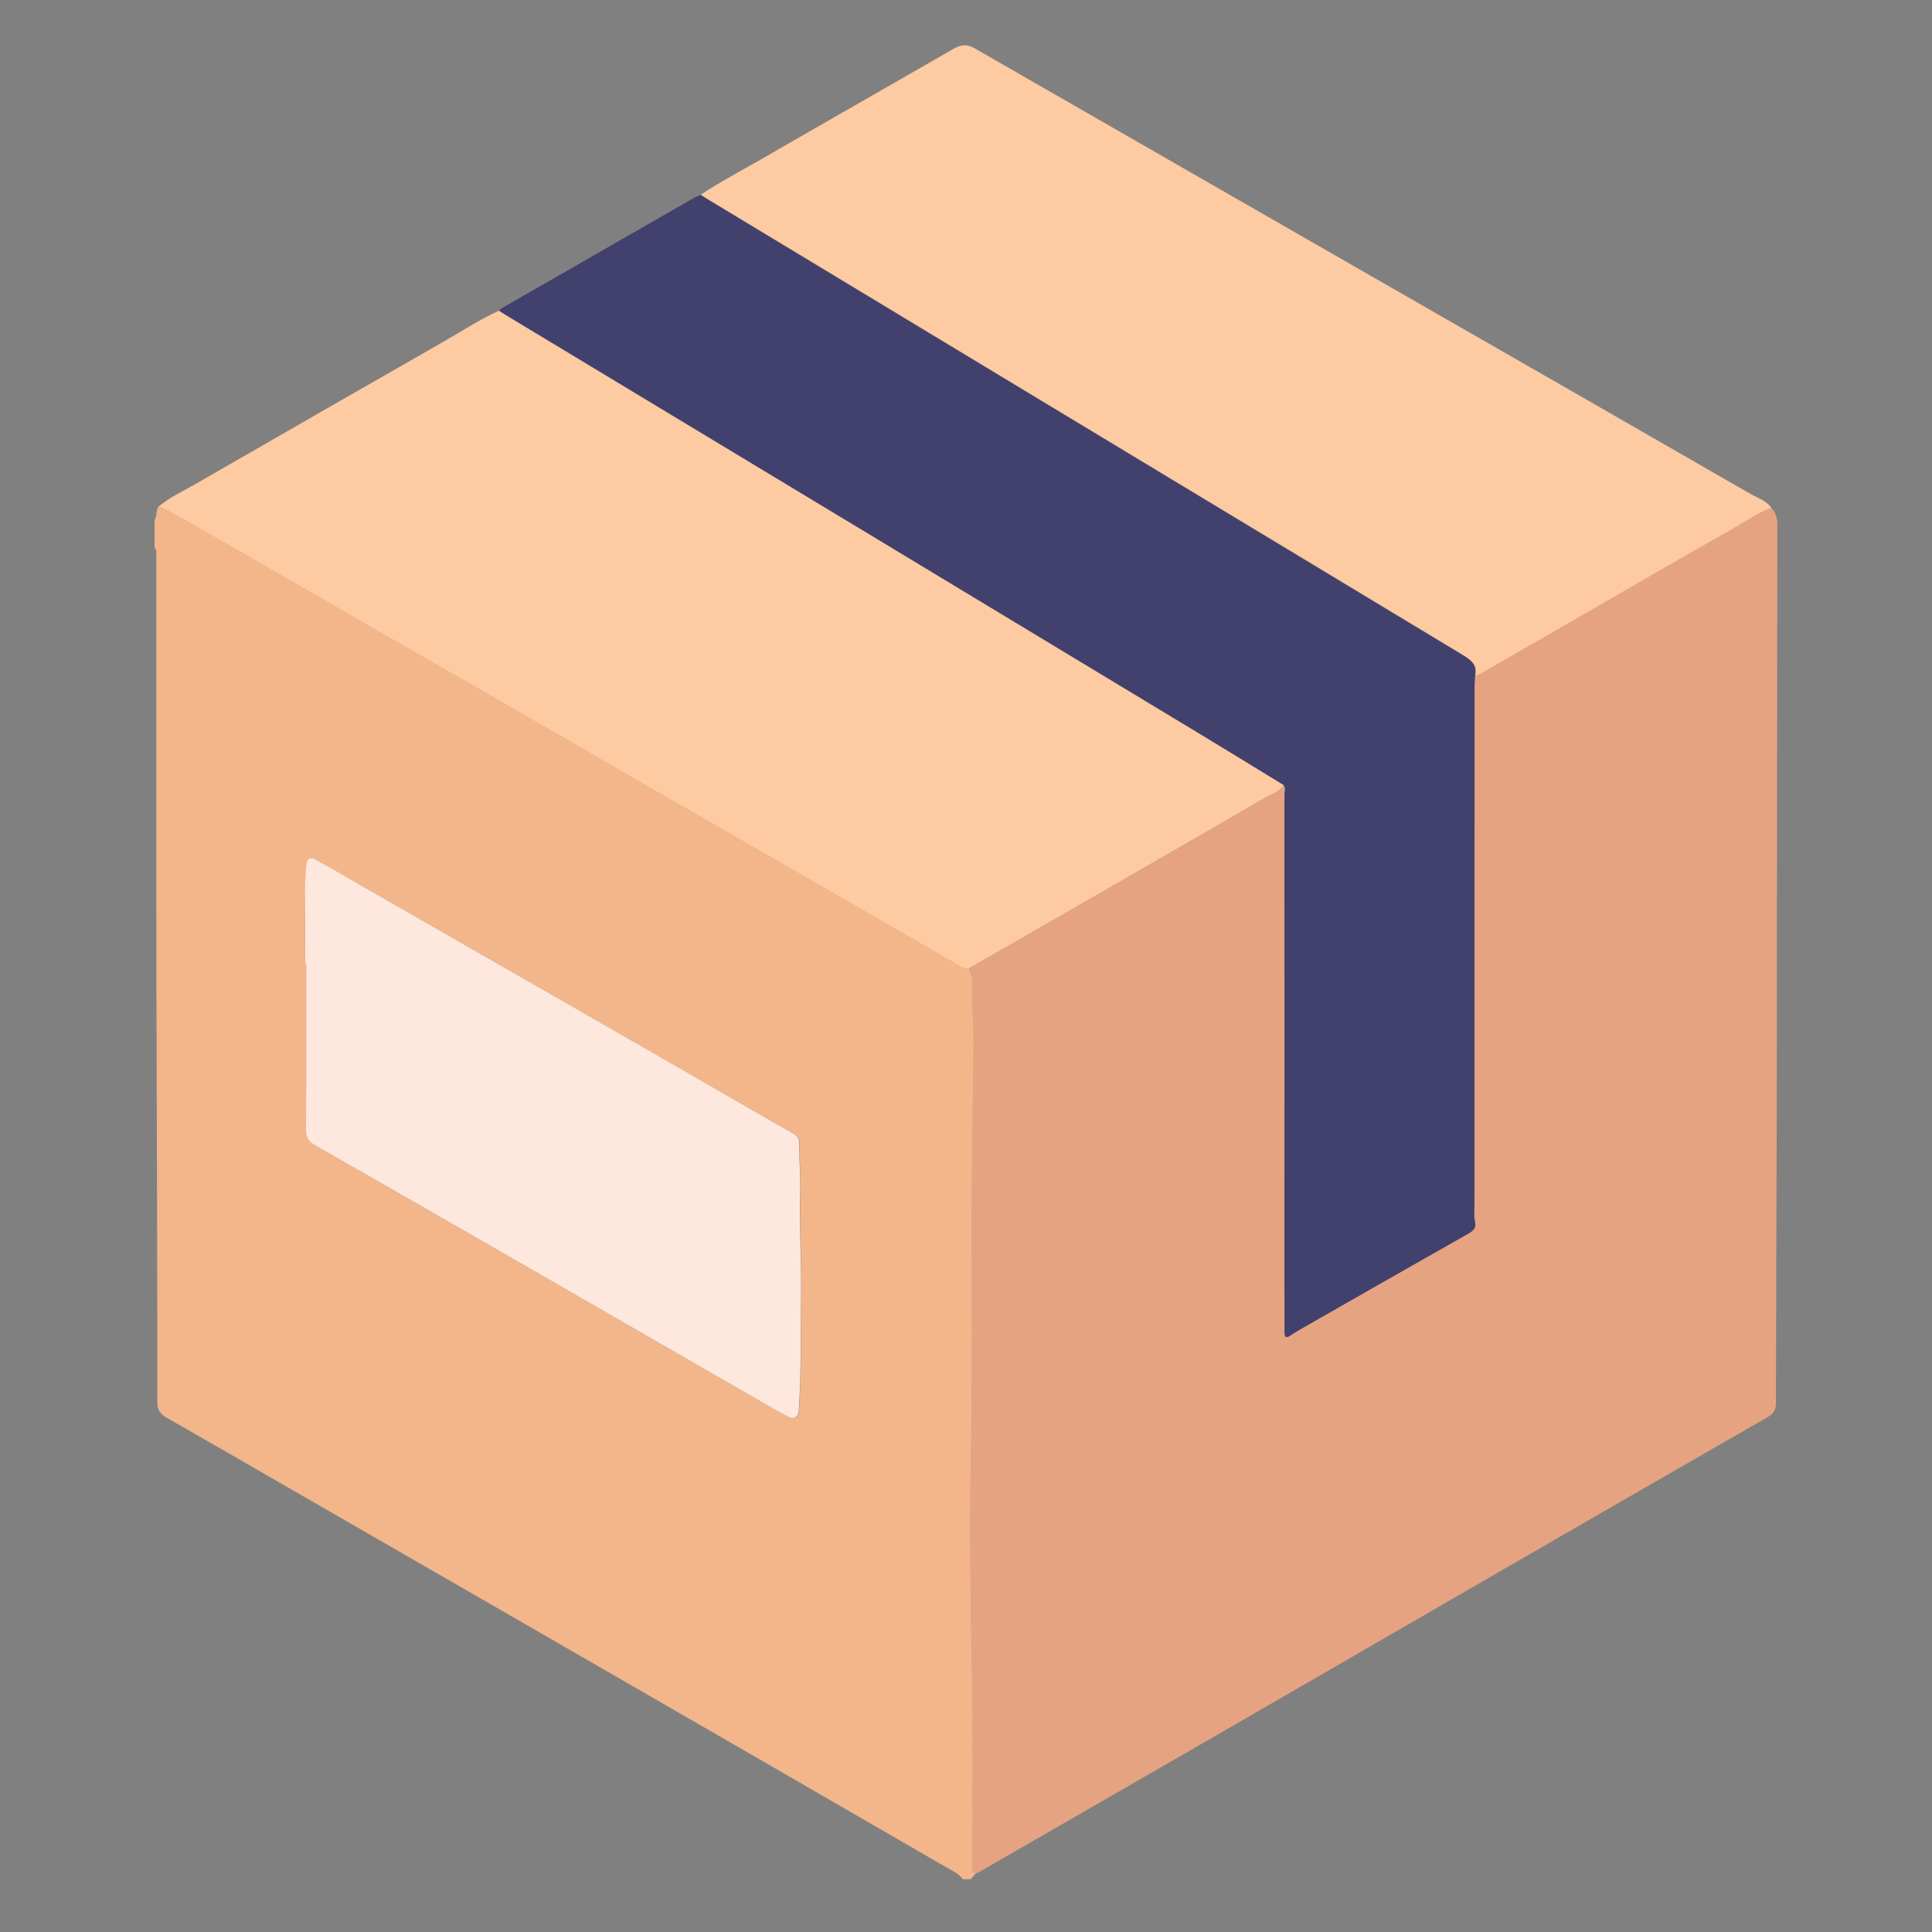
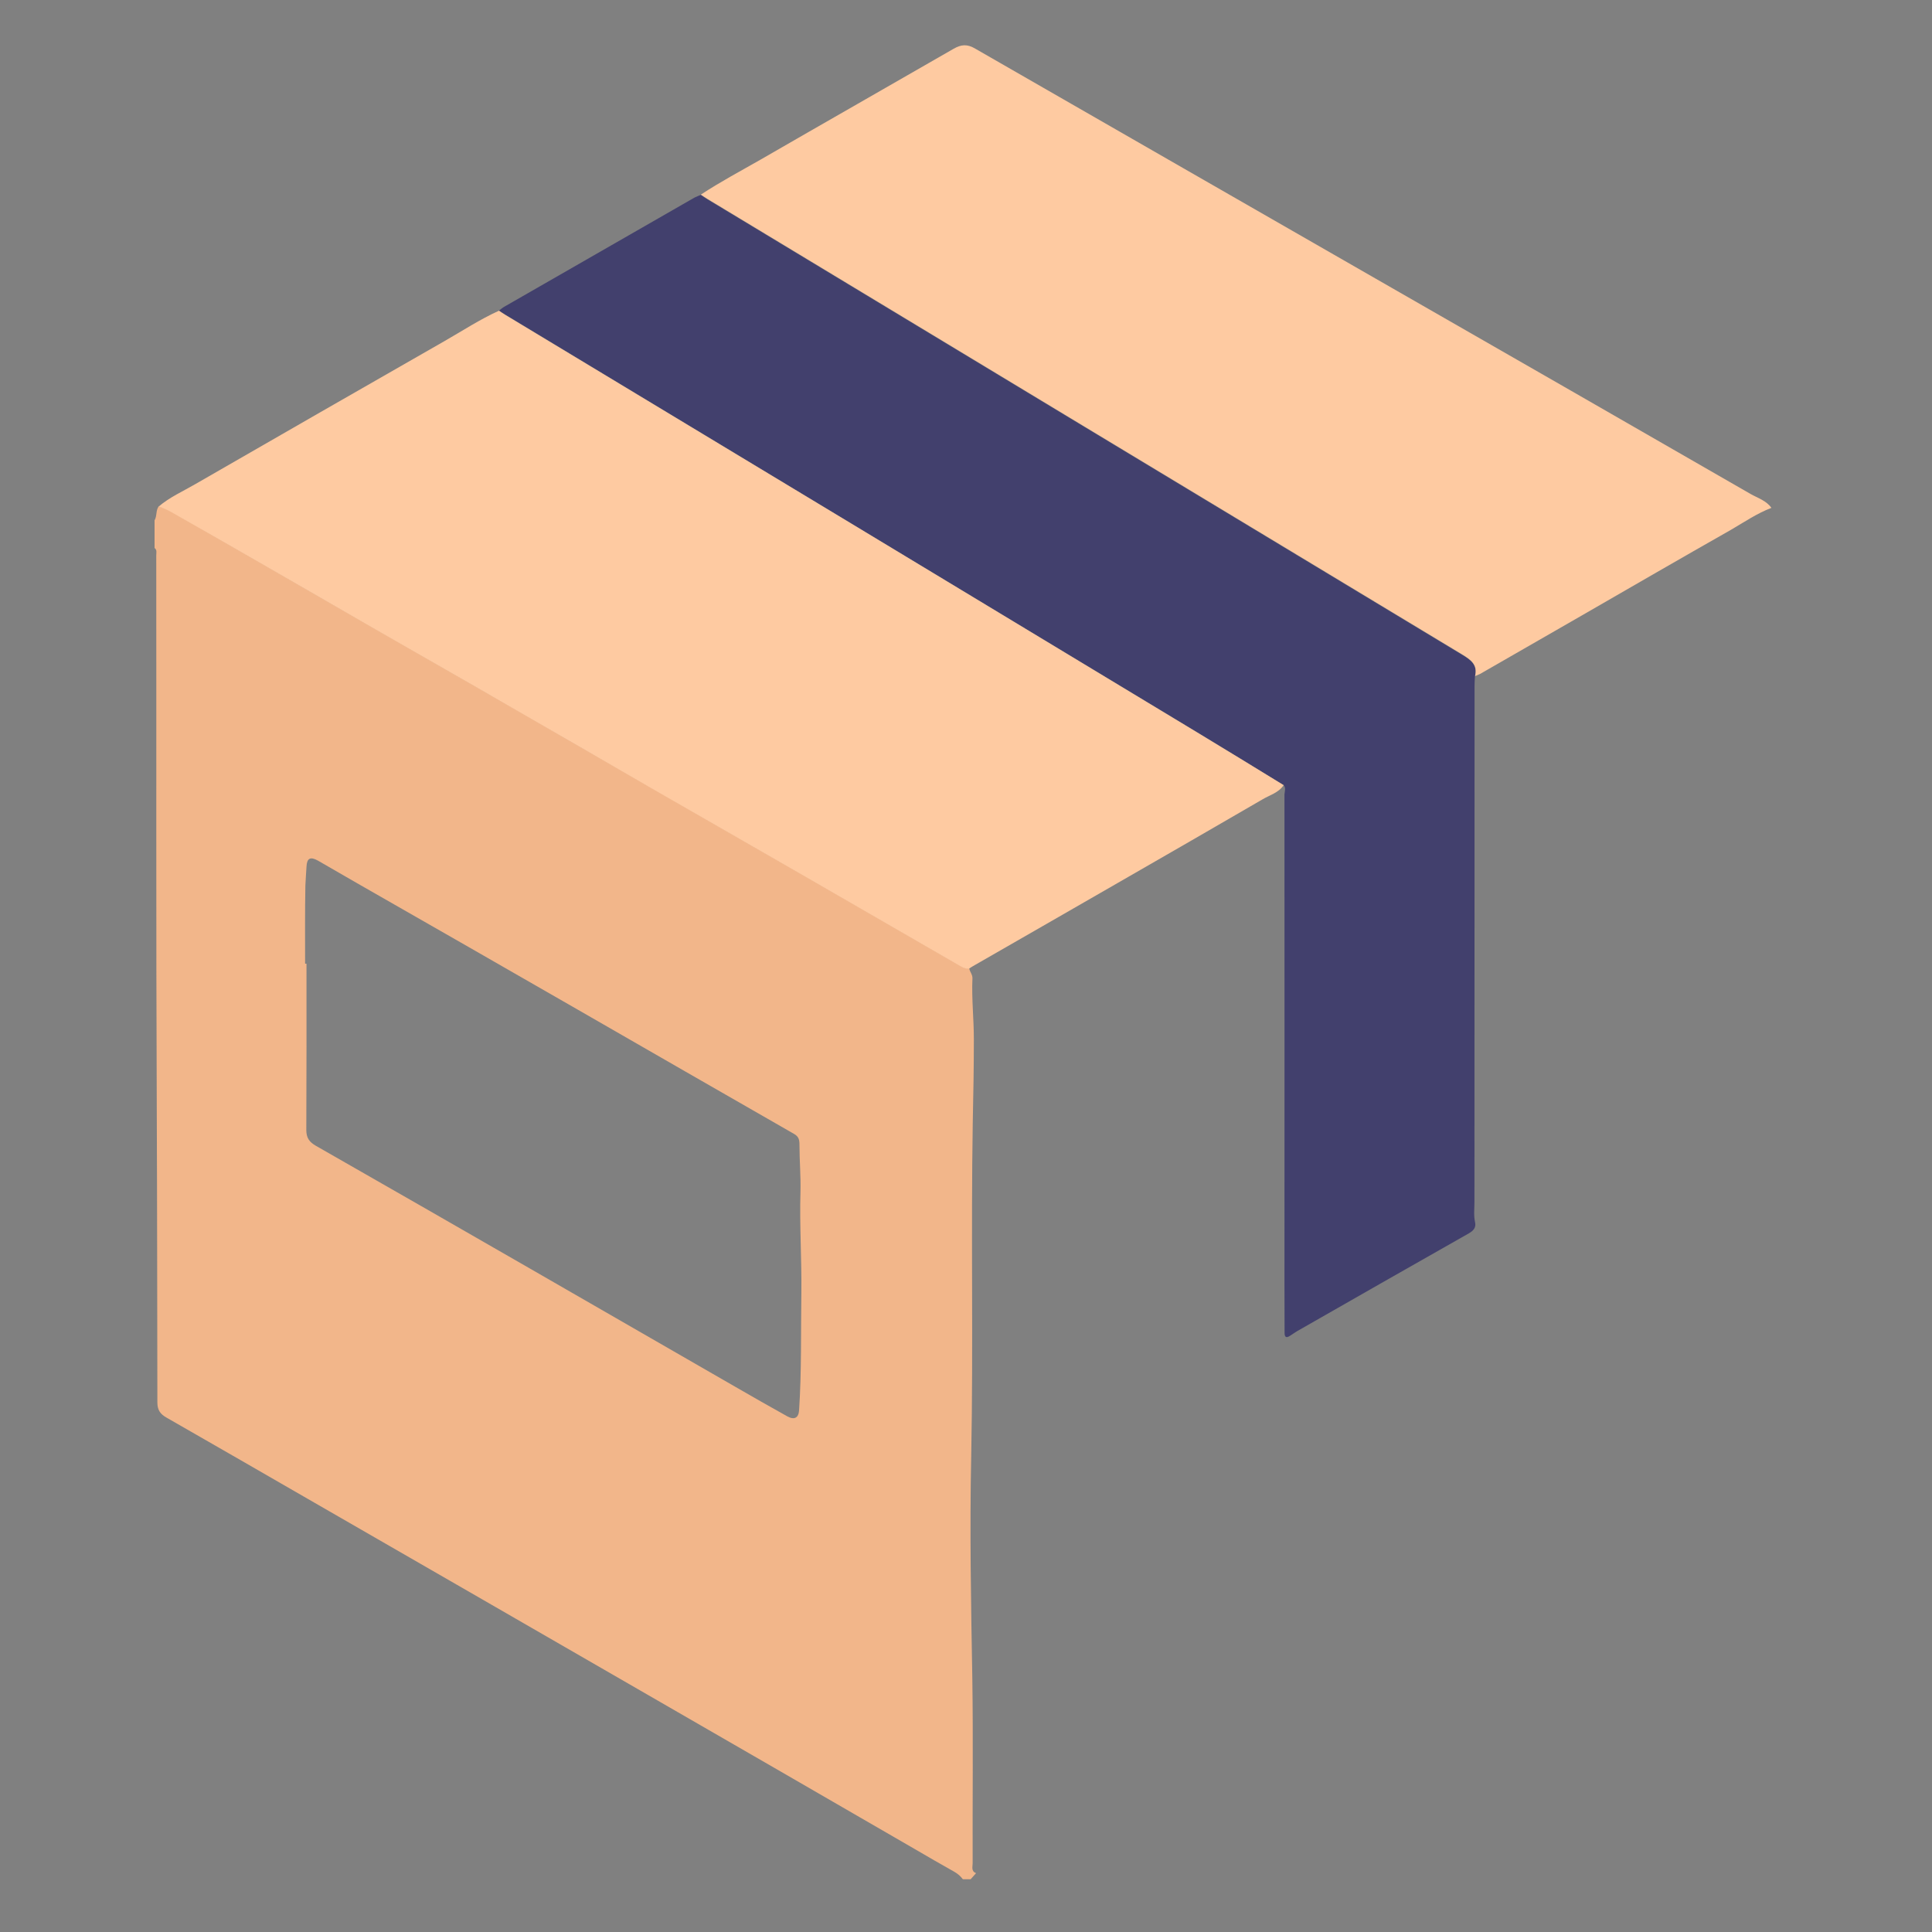
<svg xmlns="http://www.w3.org/2000/svg" version="1.2" preserveAspectRatio="xMidYMid meet" height="100" viewBox="0 0 75 75" zoomAndPan="magnify" width="100">
  <rect x="0" y="0" width="75" height="75" fill="#808080" stroke="none" />
  <defs>
    <clipPath id="541f3dec9b">
      <path d="M 6 19 L 38 19 L 38 72.953 L 6 72.953 Z M 6 19" />
    </clipPath>
    <clipPath id="05c175e3f7">
-       <path d="M 37 19 L 69 19 L 69 72.953 L 37 72.953 Z M 37 19" />
-     </clipPath>
+       </clipPath>
    <clipPath id="9a00818ff2">
      <path d="M 27 1.703 L 69 1.703 L 69 27 L 27 27 Z M 27 1.703" />
    </clipPath>
  </defs>
  <g id="ed02414eb9">
    <g clip-path="url(#541f3dec9b)" clip-rule="nonzero">
      <path d="M 37.68 72.953 C 37.578 72.953 37.48 72.953 37.379 72.953 C 37.289 72.832 37.18 72.738 37.043 72.66 C 36.52 72.367 36 72.066 35.48 71.762 C 31.938 69.715 28.398 67.664 24.855 65.625 C 20.648 63.195 16.438 60.773 12.23 58.348 C 10.305 57.238 8.383 56.129 6.457 55.027 C 6.219 54.891 6.109 54.734 6.109 54.441 C 6.102 50.66 6.102 46.887 6.086 43.105 C 6.055 35.922 6.074 28.738 6.066 21.551 C 6.066 21.453 6.102 21.348 6 21.273 C 6 20.914 6 20.559 6 20.199 C 6.102 20.031 6.039 19.809 6.168 19.648 C 6.332 19.719 6.508 19.781 6.664 19.867 C 7.758 20.492 8.844 21.117 9.938 21.746 C 11.512 22.656 13.09 23.566 14.664 24.469 C 16.406 25.469 18.148 26.465 19.887 27.465 C 21.703 28.512 23.516 29.566 25.34 30.609 C 27.32 31.754 29.305 32.891 31.289 34.031 C 33.297 35.188 35.305 36.348 37.312 37.508 C 37.414 37.566 37.512 37.598 37.625 37.59 C 37.648 37.73 37.758 37.832 37.75 37.984 C 37.715 38.77 37.805 39.559 37.805 40.344 C 37.805 41.426 37.785 42.508 37.762 43.598 C 37.691 47.898 37.785 52.199 37.703 56.5 C 37.641 59.395 37.695 62.293 37.746 65.188 C 37.781 67.57 37.75 69.949 37.758 72.332 C 37.758 72.469 37.691 72.641 37.891 72.715 C 37.812 72.805 37.746 72.875 37.68 72.953 Z M 11.844 37.41 C 11.863 37.41 11.879 37.41 11.898 37.41 C 11.898 39.566 11.902 41.719 11.891 43.867 C 11.891 44.172 12.008 44.332 12.258 44.477 C 15.035 46.062 17.812 47.656 20.582 49.25 C 23.246 50.781 25.902 52.312 28.559 53.844 C 29.227 54.227 29.895 54.613 30.566 54.984 C 30.84 55.133 31 55.039 31.02 54.75 C 31.121 53.23 31.086 51.707 31.109 50.184 C 31.125 48.879 31.035 47.574 31.074 46.277 C 31.09 45.66 31.035 45.043 31.035 44.43 C 31.035 44.23 30.996 44.117 30.828 44.02 C 28.023 42.414 25.23 40.805 22.43 39.195 C 19.594 37.566 16.762 35.941 13.922 34.32 C 13.395 34.016 12.871 33.711 12.344 33.41 C 12.043 33.242 11.914 33.316 11.898 33.648 C 11.887 33.891 11.863 34.129 11.855 34.367 C 11.836 35.379 11.844 36.395 11.844 37.41 Z M 11.844 37.41" style="stroke:none;fill-rule:nonzero;fill:#f2b68a;fill-opacity:1;" />
    </g>
    <g clip-path="url(#05c175e3f7)" clip-rule="nonzero">
      <path d="M 68.762 19.715 C 68.945 19.906 69 20.133 68.996 20.395 C 68.984 27.949 68.984 35.504 68.973 43.062 C 68.965 46.863 68.945 50.66 68.941 54.457 C 68.941 54.715 68.875 54.863 68.633 55.004 C 64.492 57.383 60.352 59.77 56.215 62.164 C 53.301 63.848 50.387 65.535 47.465 67.223 C 44.301 69.047 41.141 70.871 37.98 72.688 C 37.941 72.707 37.906 72.719 37.871 72.738 C 37.672 72.664 37.738 72.492 37.738 72.355 C 37.734 69.973 37.762 67.594 37.727 65.211 C 37.68 62.316 37.625 59.418 37.684 56.523 C 37.773 52.223 37.672 47.922 37.746 43.621 C 37.762 42.539 37.781 41.457 37.785 40.367 C 37.785 39.582 37.703 38.801 37.734 38.012 C 37.738 37.859 37.637 37.754 37.605 37.617 C 37.684 37.566 37.758 37.52 37.836 37.473 C 39.676 36.414 41.52 35.355 43.363 34.297 C 45.242 33.215 47.121 32.137 48.992 31.047 C 49.281 30.879 49.621 30.789 49.82 30.492 C 49.91 30.594 49.863 30.719 49.863 30.832 C 49.863 37.172 49.863 43.508 49.863 49.848 C 49.863 50.477 49.875 51.102 49.867 51.73 C 49.867 51.91 49.922 51.953 50.078 51.852 C 50.207 51.766 50.332 51.684 50.457 51.613 C 52.645 50.363 54.832 49.109 57.027 47.867 C 57.207 47.766 57.305 47.652 57.262 47.441 C 57.207 47.172 57.238 46.902 57.238 46.641 C 57.238 39.965 57.242 33.285 57.242 26.609 C 57.242 26.492 57.25 26.371 57.258 26.25 C 57.316 26.223 57.383 26.195 57.441 26.16 C 58.758 25.406 60.07 24.648 61.387 23.895 C 63.316 22.789 65.246 21.676 67.176 20.57 C 67.703 20.27 68.203 19.93 68.762 19.715 Z M 68.762 19.715" style="stroke:none;fill-rule:nonzero;fill:#e6a381;fill-opacity:1;" />
    </g>
-     <path d="M 11.844 37.41 C 11.844 36.395 11.844 35.379 11.844 34.363 C 11.844 34.121 11.875 33.883 11.887 33.645 C 11.902 33.309 12.031 33.238 12.332 33.406 C 12.859 33.703 13.387 34.008 13.91 34.312 C 16.75 35.941 19.586 37.562 22.418 39.188 C 25.219 40.797 28.012 42.406 30.812 44.016 C 30.984 44.109 31.023 44.223 31.023 44.422 C 31.023 45.039 31.078 45.652 31.062 46.27 C 31.023 47.574 31.113 48.879 31.098 50.176 C 31.078 51.699 31.109 53.227 31.008 54.746 C 30.988 55.031 30.82 55.129 30.555 54.98 C 29.883 54.609 29.215 54.219 28.547 53.836 C 25.887 52.305 23.227 50.773 20.57 49.242 C 17.801 47.645 15.023 46.055 12.246 44.469 C 11.992 44.328 11.879 44.164 11.879 43.859 C 11.891 41.707 11.887 39.555 11.887 37.406 C 11.875 37.41 11.855 37.41 11.844 37.41 Z M 11.844 37.41" style="stroke:none;fill-rule:nonzero;fill:#fee7dc;fill-opacity:1;" />
    <path d="M 49.832 30.48 C 48.715 29.797 47.602 29.109 46.484 28.434 C 37.527 23.027 28.578 17.625 19.621 12.219 C 19.539 12.164 19.453 12.113 19.371 12.059 C 19.441 12.004 19.508 11.945 19.586 11.902 C 22.043 10.492 24.504 9.078 26.957 7.672 C 27.035 7.633 27.117 7.602 27.203 7.566 C 27.293 7.625 27.387 7.684 27.477 7.746 C 37.234 13.637 46.988 19.527 56.75 25.414 C 57.094 25.617 57.371 25.809 57.258 26.258 C 57.25 26.375 57.242 26.496 57.242 26.617 C 57.242 33.289 57.238 39.973 57.238 46.648 C 57.238 46.918 57.203 47.184 57.262 47.449 C 57.305 47.652 57.207 47.766 57.027 47.875 C 54.832 49.117 52.645 50.367 50.457 51.617 C 50.324 51.688 50.207 51.773 50.078 51.855 C 49.93 51.953 49.867 51.91 49.867 51.738 C 49.867 51.109 49.863 50.48 49.863 49.852 C 49.863 43.512 49.867 37.18 49.863 30.84 C 49.875 30.707 49.922 30.582 49.832 30.48 Z M 49.832 30.48" style="stroke:none;fill-rule:nonzero;fill:#42406d;fill-opacity:1;" />
    <path d="M 49.832 30.48 C 49.633 30.777 49.285 30.867 49.004 31.035 C 47.133 32.125 45.254 33.203 43.375 34.285 C 41.539 35.344 39.691 36.402 37.848 37.461 C 37.77 37.5 37.695 37.555 37.617 37.602 C 37.504 37.609 37.406 37.578 37.305 37.52 C 35.297 36.359 33.289 35.199 31.281 34.043 C 29.301 32.902 27.316 31.766 25.332 30.625 C 23.516 29.578 21.703 28.523 19.879 27.477 C 18.145 26.473 16.395 25.48 14.656 24.48 C 13.082 23.57 11.508 22.664 9.934 21.758 C 8.844 21.133 7.75 20.504 6.656 19.883 C 6.5 19.793 6.332 19.73 6.164 19.66 C 6.586 19.301 7.09 19.078 7.562 18.805 C 10.793 16.945 14.02 15.09 17.254 13.242 C 17.957 12.84 18.629 12.398 19.371 12.062 C 19.453 12.117 19.531 12.176 19.621 12.227 C 28.578 17.625 37.527 23.027 46.477 28.434 C 47.598 29.109 48.715 29.797 49.832 30.48 Z M 49.832 30.48" style="stroke:none;fill-rule:nonzero;fill:#fecaa1;fill-opacity:1;" />
    <g clip-path="url(#9a00818ff2)" clip-rule="nonzero">
      <path d="M 57.262 26.246 C 57.371 25.797 57.094 25.609 56.758 25.402 C 46.996 19.516 37.238 13.625 27.484 7.734 C 27.387 7.68 27.297 7.613 27.207 7.555 C 27.961 7.059 28.754 6.637 29.535 6.191 C 32.023 4.754 34.523 3.332 37.016 1.895 C 37.316 1.723 37.547 1.703 37.863 1.891 C 43.246 4.988 48.629 8.074 54.016 11.168 C 58.664 13.832 63.309 16.5 67.957 19.176 C 68.238 19.336 68.57 19.434 68.766 19.715 C 68.203 19.93 67.707 20.27 67.191 20.57 C 65.258 21.668 63.332 22.781 61.402 23.895 C 60.086 24.648 58.777 25.406 57.461 26.16 C 57.395 26.191 57.328 26.215 57.262 26.246 Z M 57.262 26.246" style="stroke:none;fill-rule:nonzero;fill:#fecaa1;fill-opacity:1;" />
    </g>
  </g>
</svg>